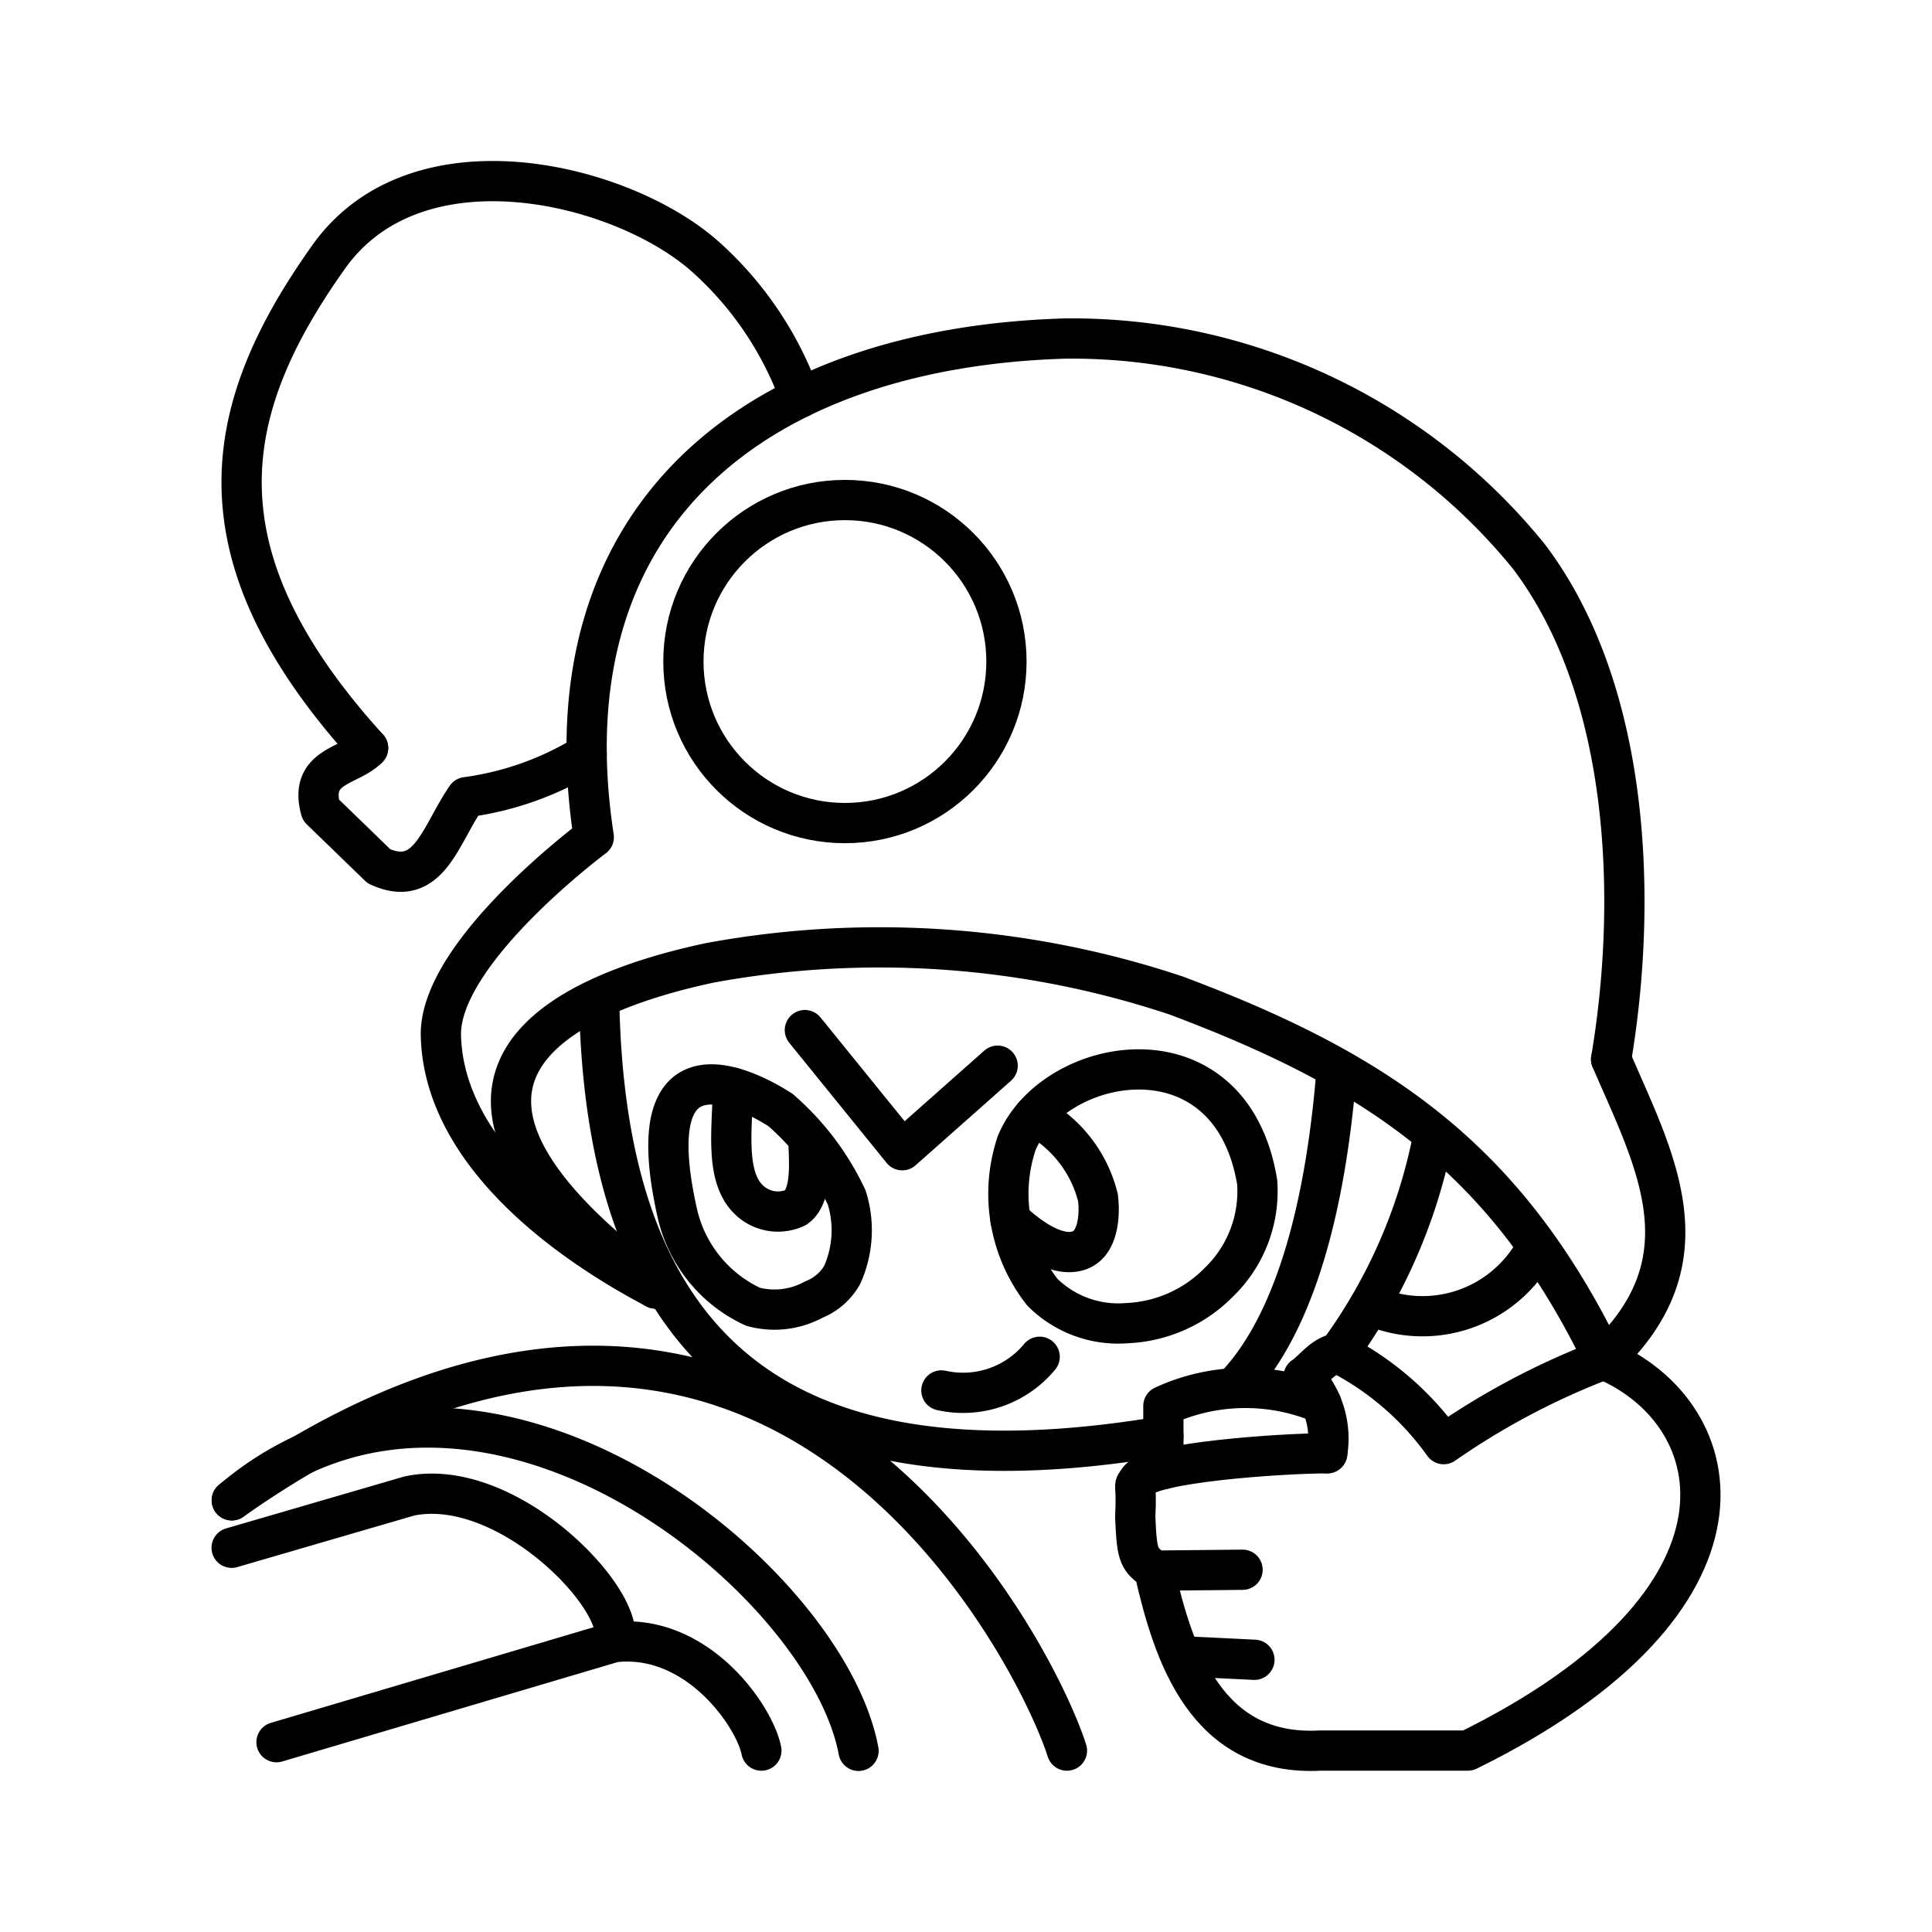
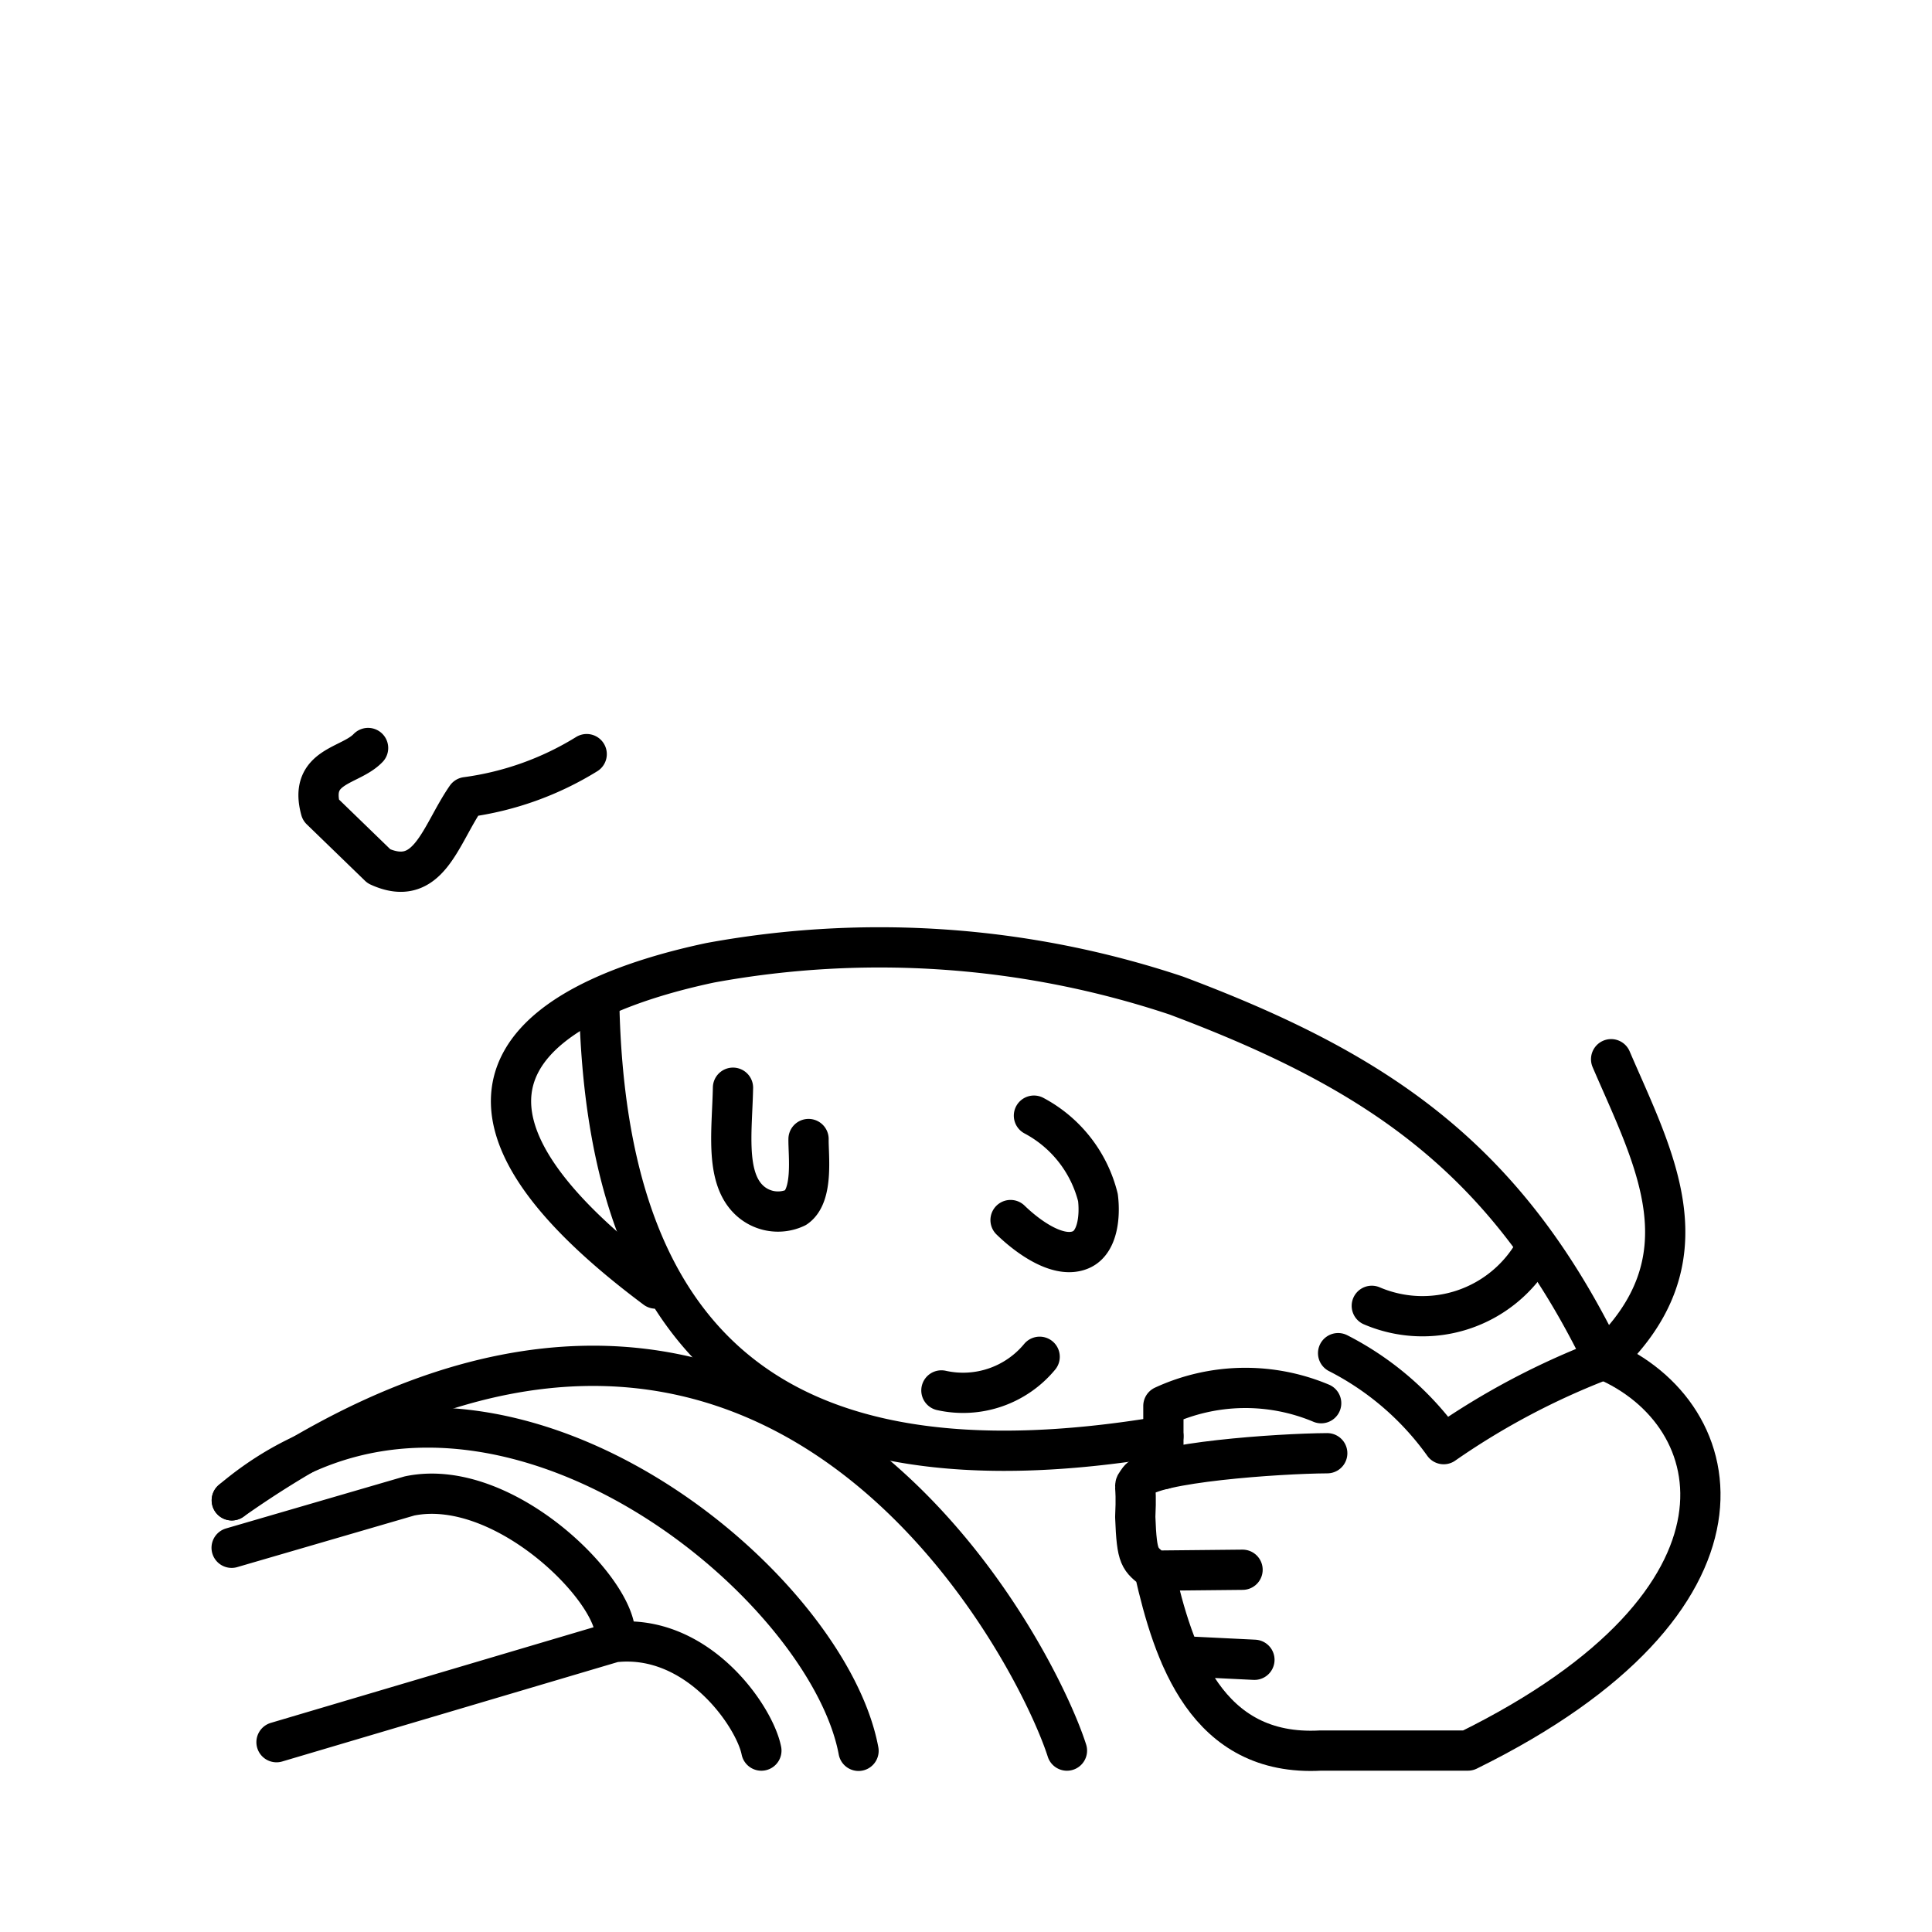
<svg xmlns="http://www.w3.org/2000/svg" width="800" height="800" viewBox="0 0 48 48">
-   <path fill="none" stroke="currentColor" stroke-linecap="round" stroke-linejoin="round" d="M14.752 20.8c-1.244-8.135 4.204-12.168 11.711-12.389a14.61 14.61 0 0 1 11.53 5.426c2.538 3.365 2.69 8.595 2.035 12.48M14.752 20.8s-3.847 2.855-3.798 4.929c.065 2.747 2.798 4.95 5.336 6.285" />
-   <circle cx="20.992" cy="16.436" r="4.013" fill="none" stroke="currentColor" stroke-linecap="round" stroke-linejoin="round" />
-   <path fill="none" stroke="currentColor" stroke-linecap="round" stroke-linejoin="round" d="M19.881 9.88a8.56 8.56 0 0 0-2.358-3.504c-2.055-1.83-7.146-3.095-9.352 0c-2.72 3.818-3.383 7.405.974 12.208" />
  <path fill="none" stroke="currentColor" stroke-linecap="round" stroke-linejoin="round" d="M9.145 18.584c-.445.467-1.48.429-1.176 1.537l1.447 1.402c1.238.565 1.515-.771 2.17-1.718a7.6 7.6 0 0 0 2.99-1.069m25.452 7.58c1.068 2.487 2.48 4.974-.181 7.461m0 0c-2.408-4.972-5.554-7.141-10.626-9.044a23.3 23.3 0 0 0-11.576-.813c-3.816.81-8.217 2.972-1.356 8.094" />
-   <path fill="none" stroke="currentColor" stroke-linecap="round" stroke-linejoin="round" d="M33.2 26.677c-.232 2.807-.87 6.072-2.544 7.797m4.941-6.191a13.4 13.4 0 0 1-2.351 5.335m-7.982-5.233a3.96 3.96 0 0 0 .633 3.719a2.67 2.67 0 0 0 2.103.769a3.4 3.4 0 0 0 2.284-1.018a3.14 3.14 0 0 0 .95-2.487c-.658-3.965-5.04-3.169-5.969-.983m-5.268-2.792l2.419 2.984l2.37-2.1m-5.388 1.105c-.848-.548-3.59-1.945-2.566 2.578a3.38 3.38 0 0 0 1.876 2.306a2.04 2.04 0 0 0 1.515-.181a1.4 1.4 0 0 0 .701-.61a2.72 2.72 0 0 0 .113-1.922a6.6 6.6 0 0 0-1.64-2.17" />
  <path fill="none" stroke="currentColor" stroke-linecap="round" stroke-linejoin="round" d="M25.688 27.718a3.17 3.17 0 0 1 1.59 2.035c.056.447 0 1.098-.408 1.289c-.549.257-1.32-.3-1.763-.73m-6.896-3.288c-.02 1.029-.196 2.164.362 2.751a1.04 1.04 0 0 0 1.198.227c.446-.306.31-1.303.317-1.703m-4.832 12.5L6.87 43.284m3.302-6.117l-4.417 1.287m4.417-1.287c2.457-.513 5.443 2.635 5.084 3.633c2.067-.235 3.493 1.841 3.66 2.693" />
  <path fill="none" stroke="currentColor" stroke-linecap="round" stroke-linejoin="round" d="M5.759 37.275c6.057-5.135 14.755 1.851 15.571 6.224m-6.442-18.562c.175 8.258 4.143 12.407 14.016 10.745m9.203-4.572a3.2 3.2 0 0 1-4.025 1.333" />
  <path fill="none" stroke="currentColor" stroke-linecap="round" stroke-linejoin="round" d="M5.759 37.275c13.275-9.35 19.918 3.617 20.749 6.218m-3.119-8.948a2.47 2.47 0 0 0 2.441-.836m14.017.068a18.5 18.5 0 0 0-3.979 2.102a7.3 7.3 0 0 0-2.623-2.26M28.904 36.5v-1.57a4.86 4.86 0 0 1 3.92-.068" />
-   <path fill="none" stroke="currentColor" stroke-linecap="round" stroke-linejoin="round" d="M33.245 33.618c-.378.06-.6.409-.859.588a2.21 2.21 0 0 1 .588 1.9" />
  <path fill="none" stroke="currentColor" stroke-linecap="round" stroke-linejoin="round" d="M32.975 36.105c-1.22.007-4.347.228-4.68.656c-.167.243-.043-.032-.09.927h0c.04 1.055.112 1.03.474 1.334c.475 2.09 1.292 4.628 4.134 4.47h3.657c7.568-3.726 6.574-8.365 3.378-9.715m-11.17 5.245L30.871 39m-1.541 2.147l1.836.09" />
</svg>